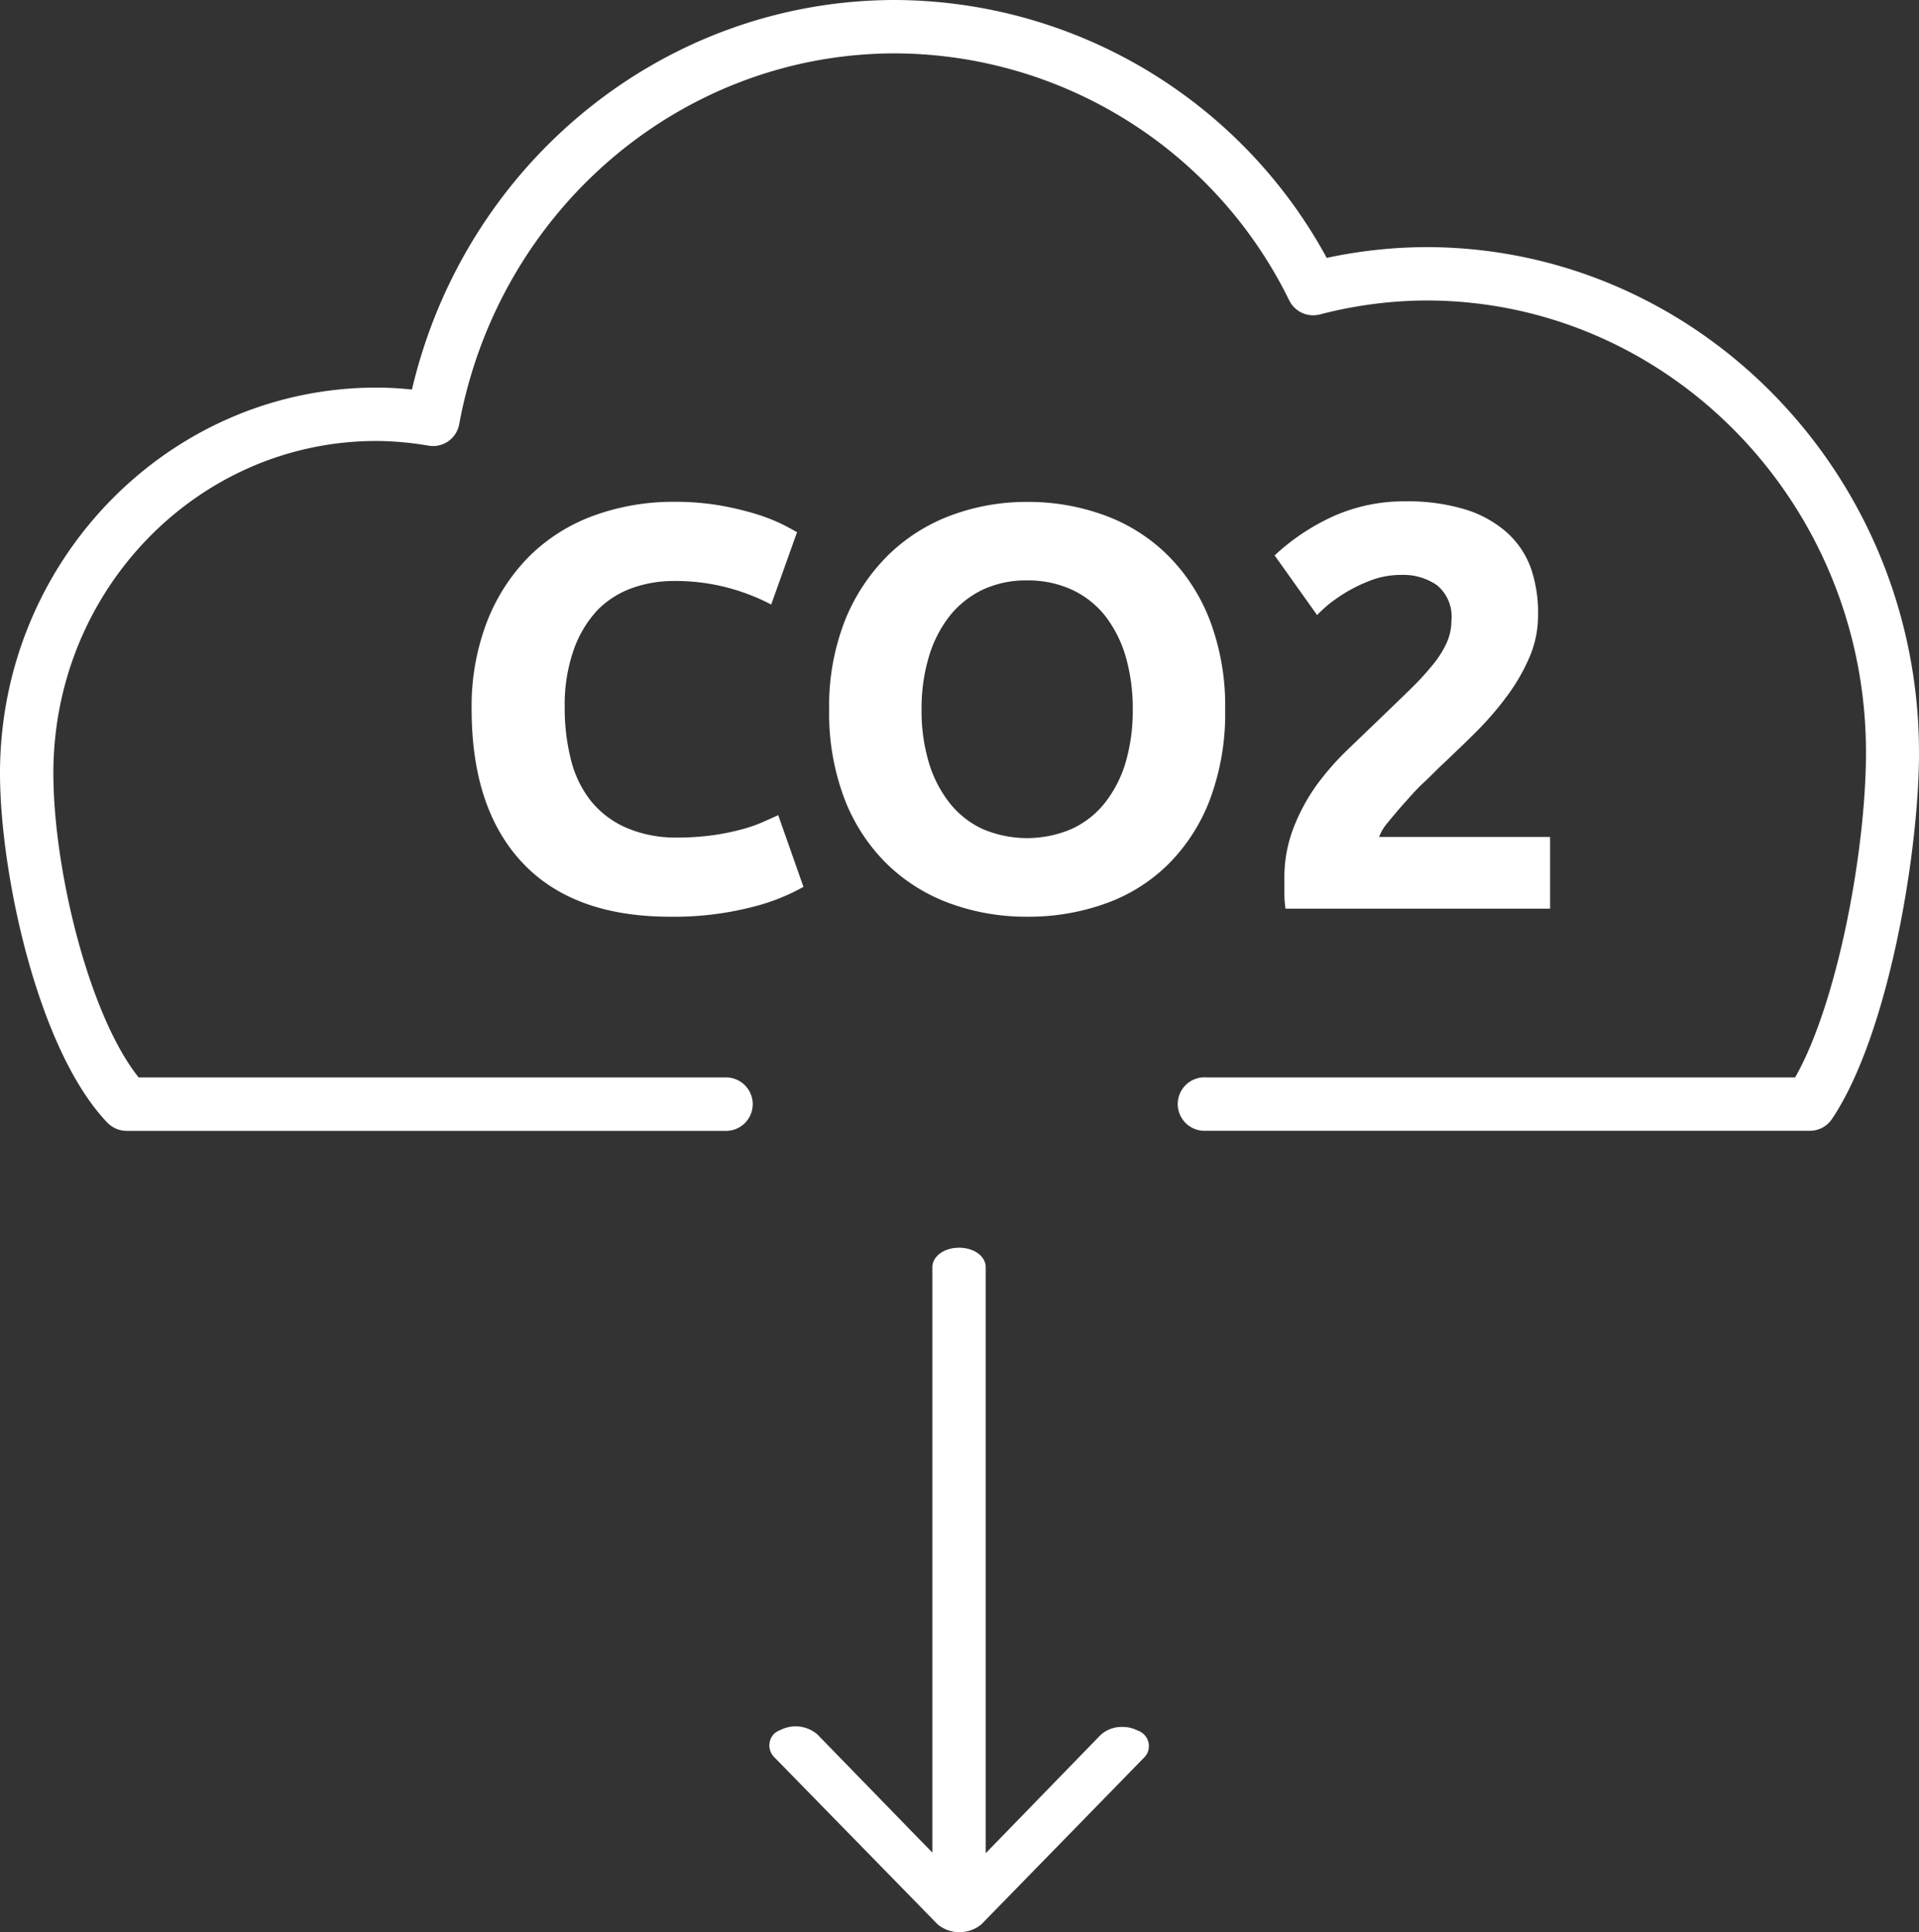
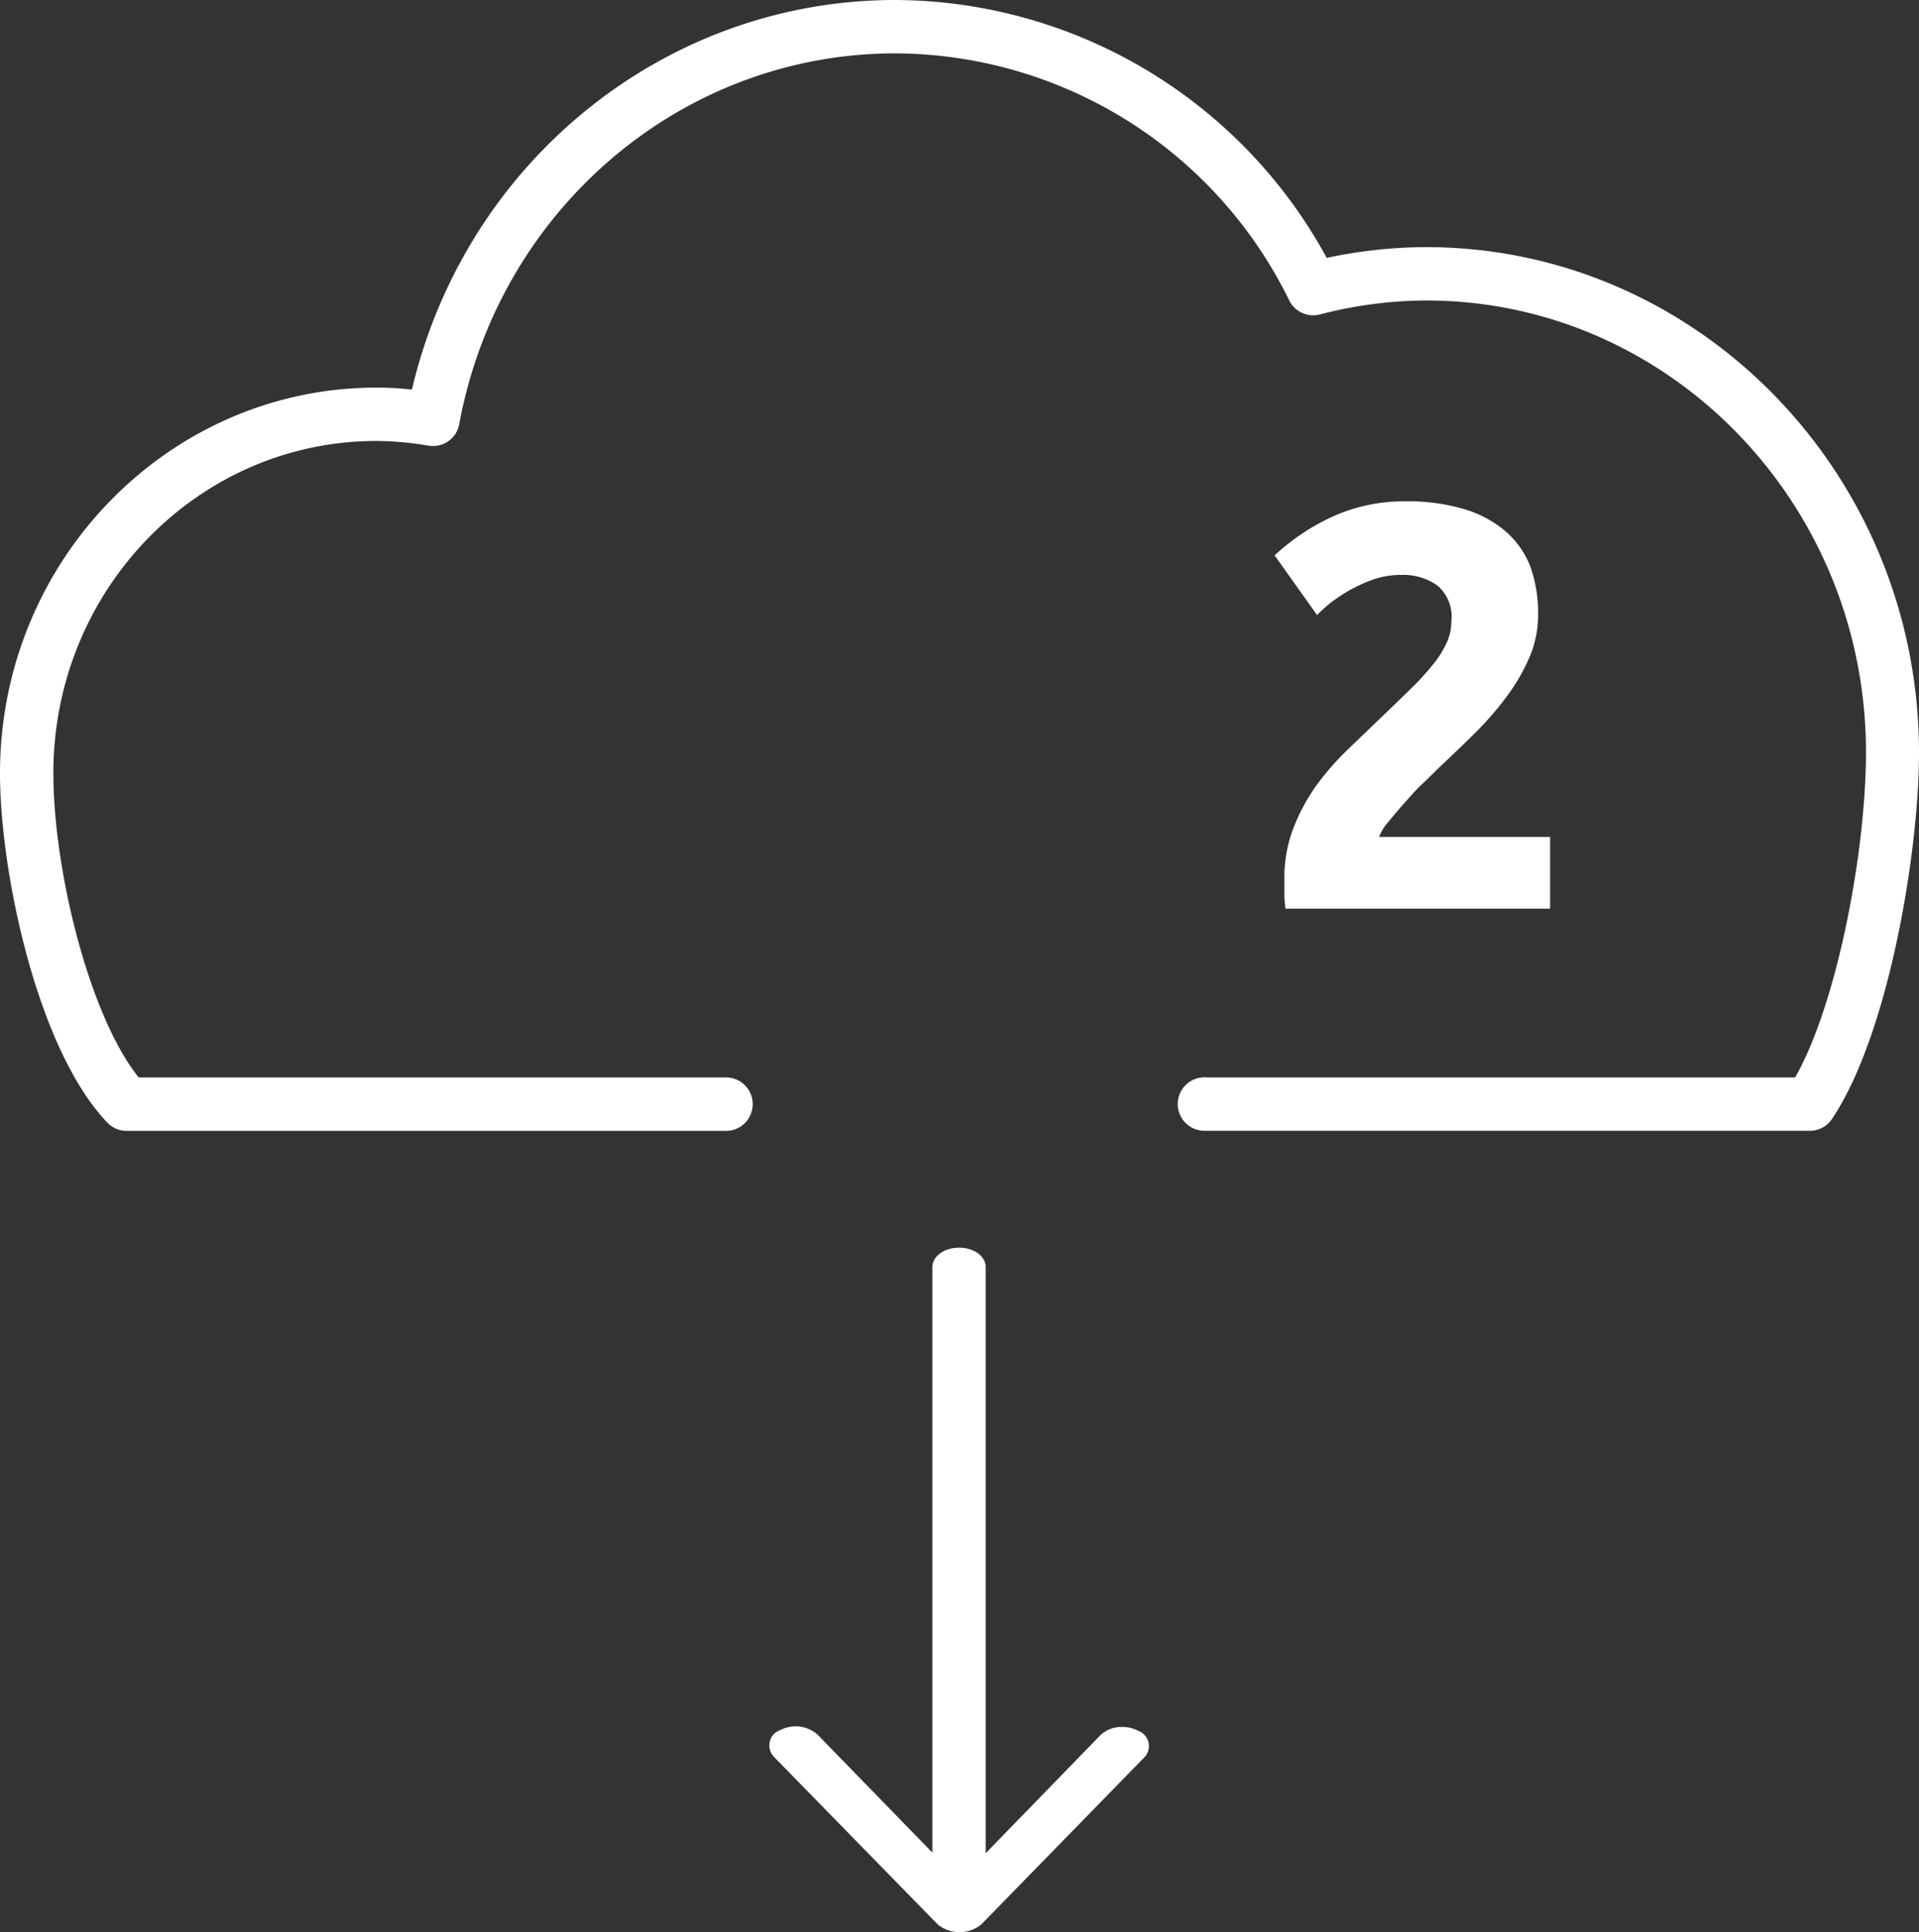
<svg xmlns="http://www.w3.org/2000/svg" viewBox="0 0 167.19 168.34">
  <rect x="0" y="0" width="167.19" height="168.34" fill="#333333" stroke="none" />
  <defs>
    <style>.cls-1{isolation:isolate;}.cls-2{fill:#fff;}</style>
  </defs>
  <g id="Ebene_2" data-name="Ebene 2">
    <g id="Ebene_1-2" data-name="Ebene 1">
      <g id="Gruppe_2" data-name="Gruppe 2">
        <g id="CO2_" data-name="CO2 " class="cls-1">
          <g class="cls-1">
-             <path class="cls-2" d="M58.39,79.87q-8.45,0-12.87-4.7T41.09,61.82a20.54,20.54,0,0,1,1.35-7.68,16.63,16.63,0,0,1,3.7-5.7,15.54,15.54,0,0,1,5.6-3.52,20.23,20.23,0,0,1,7-1.2,23.24,23.24,0,0,1,4,.32,27.25,27.25,0,0,1,3.15.75,16.31,16.31,0,0,1,2.25.88c.6.3,1,.53,1.3.7l-2.25,6.3a18.38,18.38,0,0,0-3.72-1.45,17.83,17.83,0,0,0-4.83-.6,10.63,10.63,0,0,0-3.52.6,8,8,0,0,0-3.05,1.92A9.82,9.82,0,0,0,50,56.57a14.45,14.45,0,0,0-.8,5.1,18.14,18.14,0,0,0,.53,4.47,9.52,9.52,0,0,0,1.7,3.58,8.13,8.13,0,0,0,3.07,2.37,10.85,10.85,0,0,0,4.6.88,21.37,21.37,0,0,0,3-.2,20.32,20.32,0,0,0,2.4-.48,12.49,12.49,0,0,0,1.85-.62c.54-.23,1-.45,1.45-.65L70,77.27a18,18,0,0,1-4.65,1.8A27.21,27.21,0,0,1,58.39,79.87Z" />
-             <path class="cls-2" d="M106.74,61.82a21.35,21.35,0,0,1-1.32,7.82,15.9,15.9,0,0,1-3.63,5.65,14.82,14.82,0,0,1-5.47,3.43,19.83,19.83,0,0,1-6.83,1.15,19.33,19.33,0,0,1-6.7-1.15,15.45,15.45,0,0,1-5.5-3.43,16,16,0,0,1-3.7-5.65,20.93,20.93,0,0,1-1.35-7.82A20.38,20.38,0,0,1,73.64,54a16.77,16.77,0,0,1,3.78-5.67,15.62,15.62,0,0,1,5.5-3.45,18.77,18.77,0,0,1,6.57-1.15,19.29,19.29,0,0,1,6.7,1.15,15.27,15.27,0,0,1,5.5,3.45,16.17,16.17,0,0,1,3.7,5.67A21,21,0,0,1,106.74,61.82Zm-26.45,0a15.65,15.65,0,0,0,.63,4.6,10.54,10.54,0,0,0,1.8,3.52,7.86,7.86,0,0,0,2.87,2.28,9.86,9.86,0,0,0,7.78,0,7.88,7.88,0,0,0,2.9-2.28,10.54,10.54,0,0,0,1.8-3.52,16,16,0,0,0,.62-4.6,16.31,16.31,0,0,0-.62-4.63,10.7,10.7,0,0,0-1.8-3.55,8,8,0,0,0-2.9-2.27,9.15,9.15,0,0,0-3.88-.8,8.87,8.87,0,0,0-3.9.82,8.24,8.24,0,0,0-2.87,2.3,10.7,10.7,0,0,0-1.8,3.55A15.75,15.75,0,0,0,80.29,61.82Z" />
            <path class="cls-2" d="M134,53.62a9.17,9.17,0,0,1-.75,3.65,16.64,16.64,0,0,1-1.95,3.37,27.13,27.13,0,0,1-2.7,3.13c-1,1-2,1.95-2.95,2.85-.5.47-1,1-1.62,1.57s-1.14,1.18-1.68,1.78-1,1.16-1.42,1.67a4.21,4.21,0,0,0-.78,1.28h14.9v6.25H112a8.78,8.78,0,0,1-.1-1.4v-1.2a12,12,0,0,1,.78-4.4,16.81,16.81,0,0,1,2-3.73,23.91,23.91,0,0,1,2.83-3.22l3.12-3c.8-.77,1.55-1.49,2.25-2.18a23.68,23.68,0,0,0,1.85-2A8.87,8.87,0,0,0,126,56.09a4.64,4.64,0,0,0,.45-2,3.54,3.54,0,0,0-1.25-3.1,5.15,5.15,0,0,0-3.1-.9,7.4,7.4,0,0,0-2.52.42,13.75,13.75,0,0,0-2.15,1,14.76,14.76,0,0,0-1.68,1.15q-.69.59-1,.93l-3.7-5.2A19,19,0,0,1,116.12,45a15.06,15.06,0,0,1,6.27-1.32,17.25,17.25,0,0,1,5.25.7,9.85,9.85,0,0,1,3.63,2,7.7,7.7,0,0,1,2.1,3.1A11.89,11.89,0,0,1,134,53.62Z" />
          </g>
        </g>
        <g id="noun_Upload_2080237" data-name="noun Upload 2080237">
          <g id="Gruppe_1" data-name="Gruppe 1">
            <path id="Pfad_1" data-name="Pfad 1" class="cls-2" d="M124.23,21.53a41.79,41.79,0,0,0-8.64.94A43,43,0,0,0,78,0C57.89,0,40.54,14.14,35.89,33.94a28.94,28.94,0,0,0-3.09-.17C14.72,33.77,0,48.84,0,67.37,0,76,3.25,91.41,9.34,97.8a2.35,2.35,0,0,0,1.69.73H63.25a2.33,2.33,0,0,0,0-4.66H12.08C7.79,88.52,4.65,75.82,4.65,67.36c0-16,12.63-28.94,28.15-28.94a27.67,27.67,0,0,1,4.54.41A2.32,2.32,0,0,0,40,37C43.45,18.24,59.41,4.65,78,4.65a38.39,38.39,0,0,1,34.33,21.54,2.33,2.33,0,0,0,2.65,1.21,37.28,37.28,0,0,1,9.28-1.22c21.12,0,38.31,17.66,38.31,39.36,0,8.62-2.5,21.88-6.17,28.33H105.13a2.33,2.33,0,1,0-.09,4.65h52.62a2.31,2.31,0,0,0,1.93-1c4.95-7.35,7.6-23.27,7.6-31.94C167.19,41.28,147.91,21.53,124.23,21.53Z" />
            <path id="Pfad_2" data-name="Pfad 2" class="cls-2" d="M85.49,167.67a3,3,0,0,1-3.79,0l-14.27-14.6a1.45,1.45,0,0,1,0-2,1.53,1.53,0,0,1,.56-.34,2.9,2.9,0,0,1,3.24.4l10,10.28v-51c0-.94,1-1.7,2.33-1.7s2.32.76,2.32,1.7v51.05l10-10.29a2.71,2.71,0,0,1,1.9-.71,2.89,2.89,0,0,1,1.35.32,1.43,1.43,0,0,1,.89,1.81,1.33,1.33,0,0,1-.35.55Z" />
          </g>
        </g>
      </g>
    </g>
  </g>
</svg>